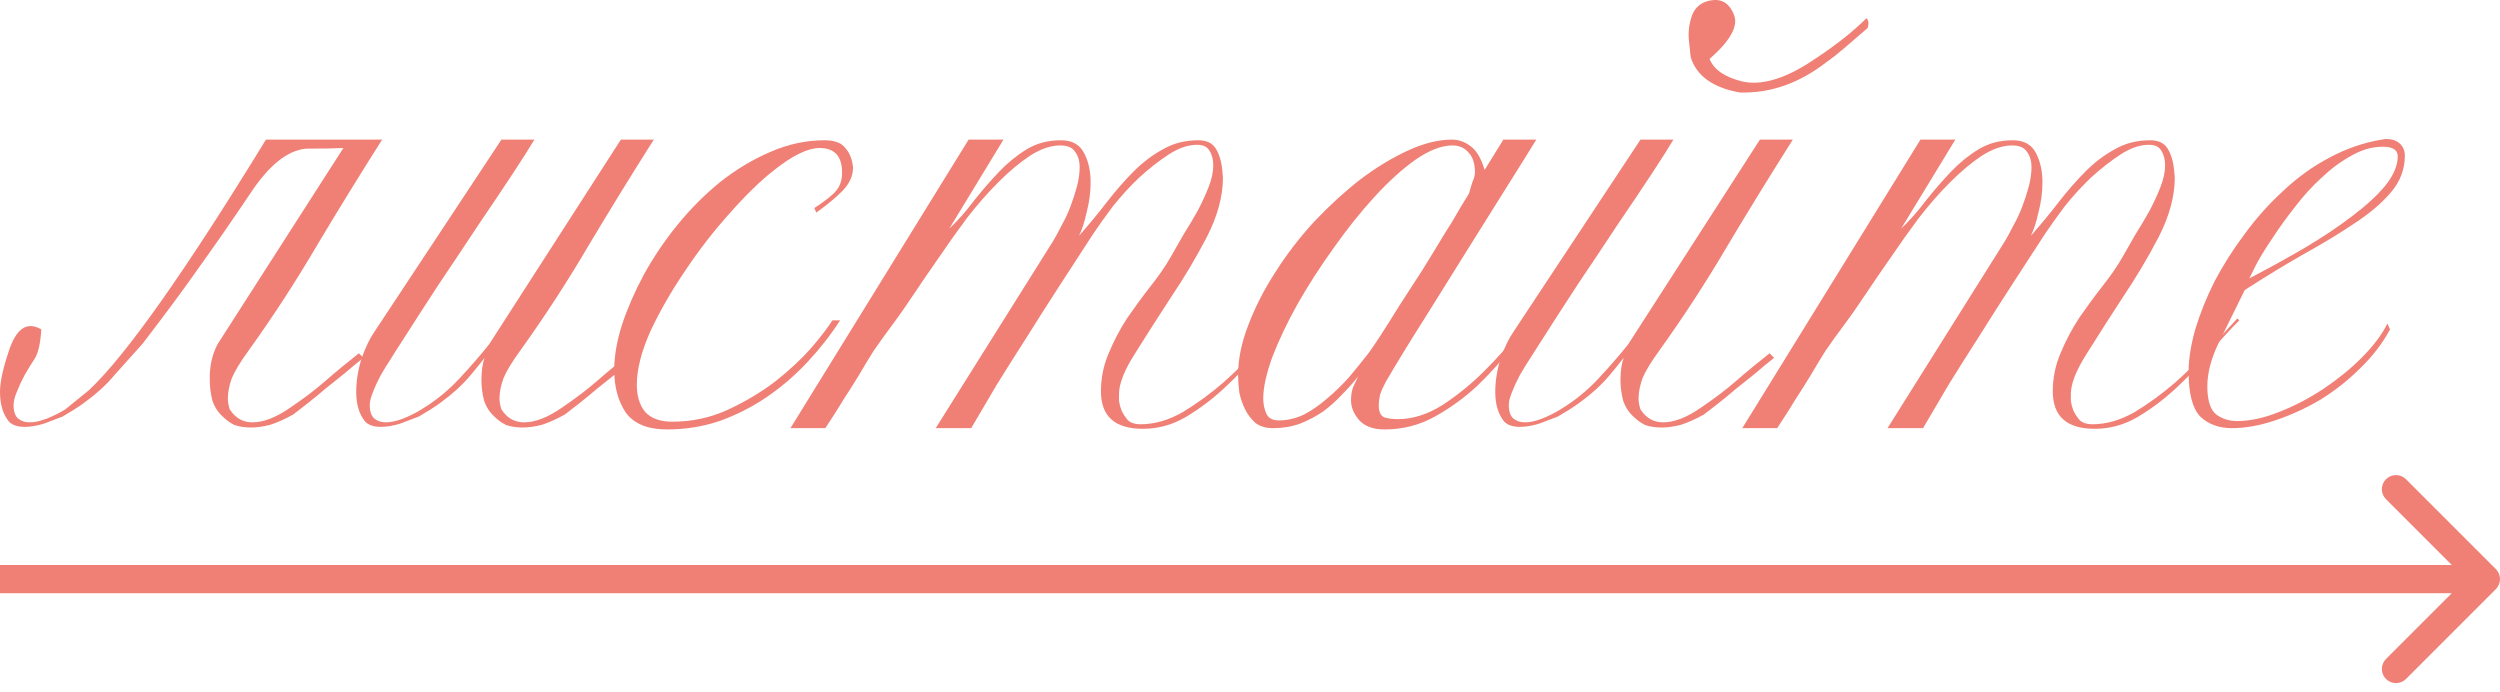
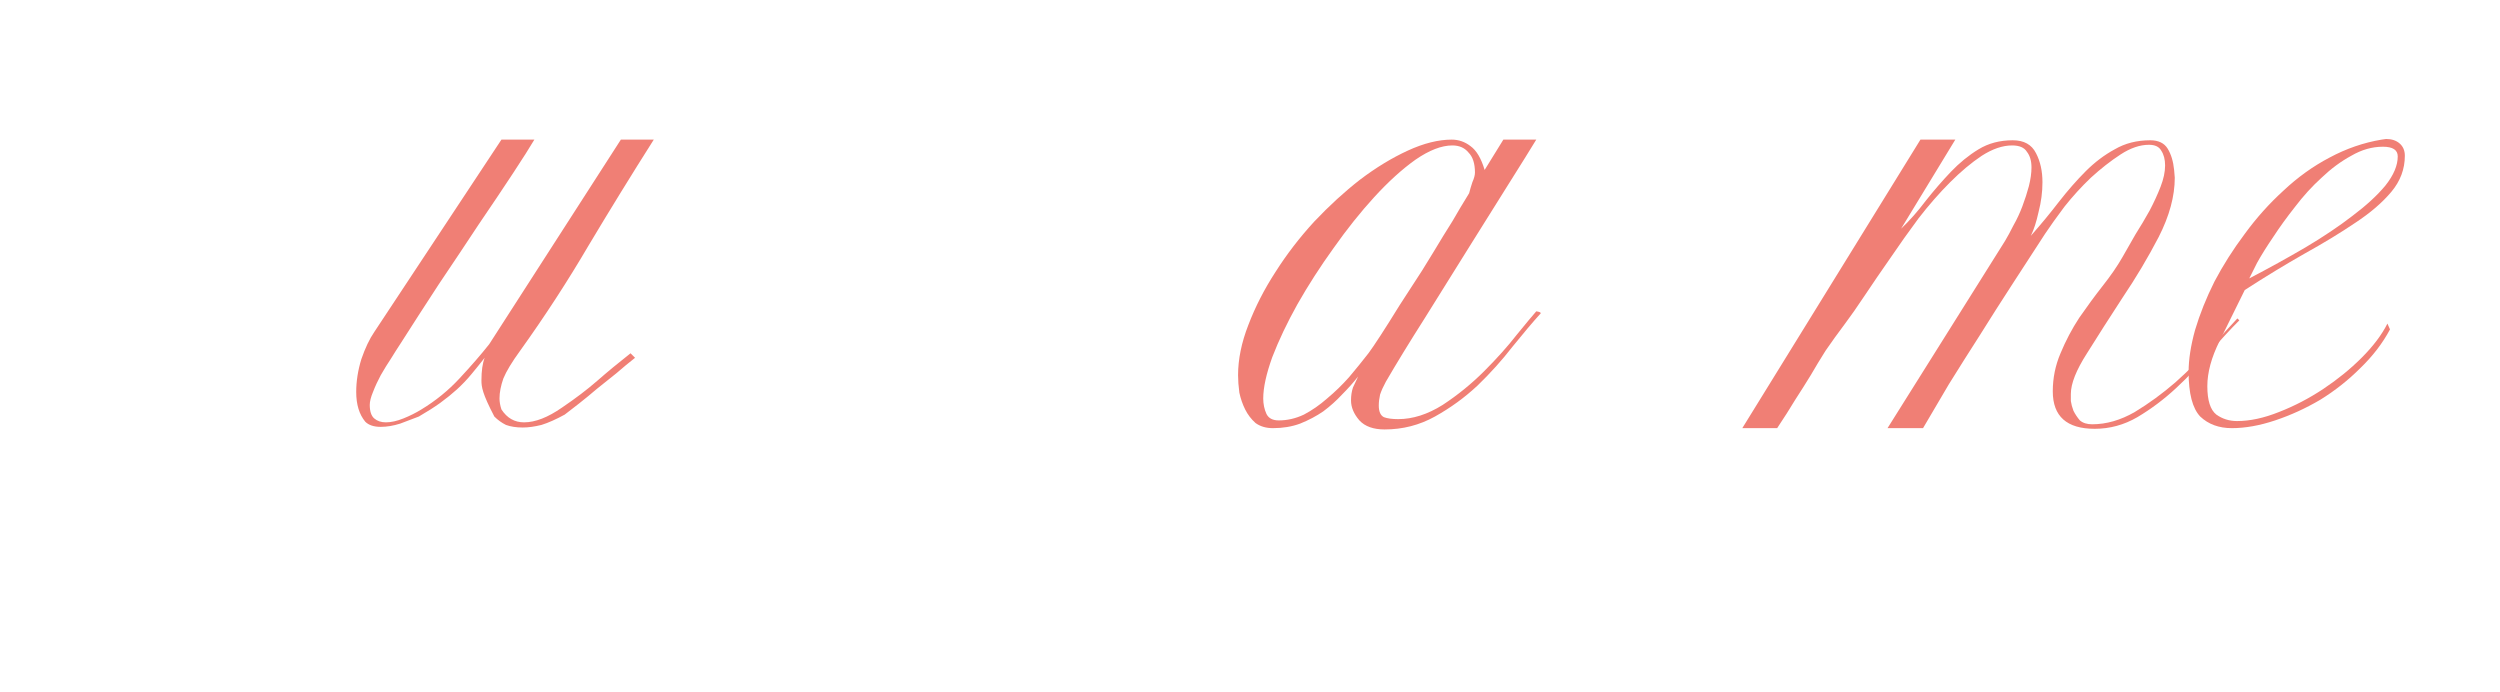
<svg xmlns="http://www.w3.org/2000/svg" width="177" height="49" viewBox="0 0 177 49" fill="none">
-   <path d="M24.312 10.479C23.703 10.51 22.82 10.525 21.662 10.525C20.352 10.647 19.042 11.698 17.732 13.679C16.422 15.628 15.218 17.365 14.121 18.888C13.055 20.412 11.714 22.224 10.1 24.327C9.033 25.515 8.378 26.246 8.135 26.52C7.83 26.886 7.495 27.236 7.129 27.571C6.794 27.876 6.398 28.196 5.941 28.531C5.514 28.836 5.012 29.156 4.433 29.491C4.037 29.643 3.595 29.811 3.108 29.994C2.62 30.146 2.163 30.222 1.737 30.222C1.249 30.222 0.884 30.1 0.64 29.856C0.213 29.338 0 28.638 0 27.754C0 26.993 0.244 25.926 0.731 24.555C1.249 23.184 1.98 22.773 2.925 23.321C2.864 24.296 2.712 24.982 2.468 25.378C2.224 25.743 1.98 26.14 1.737 26.566C1.523 26.962 1.341 27.358 1.188 27.754C1.036 28.12 0.96 28.424 0.96 28.668C0.96 29.125 1.066 29.445 1.28 29.628C1.493 29.811 1.767 29.902 2.102 29.902C2.468 29.902 2.879 29.811 3.336 29.628C3.793 29.445 4.22 29.232 4.616 28.988L6.307 27.617C8.927 25.149 13.101 19.239 18.828 9.885H27.055C25.47 12.384 23.932 14.882 22.439 17.38C20.976 19.878 19.362 22.362 17.595 24.829C17.016 25.622 16.62 26.277 16.406 26.794C16.224 27.312 16.132 27.785 16.132 28.211C16.132 28.455 16.178 28.714 16.269 28.988C16.665 29.598 17.198 29.902 17.869 29.902C18.661 29.902 19.56 29.552 20.565 28.851C21.51 28.211 22.332 27.587 23.033 26.977C23.764 26.337 24.556 25.683 25.409 25.012L25.729 25.332C25.303 25.667 24.861 26.033 24.404 26.429C23.947 26.794 23.49 27.16 23.033 27.526C22.606 27.891 22.18 28.242 21.753 28.577L20.748 29.354C20.139 29.689 19.59 29.933 19.103 30.085C18.615 30.207 18.174 30.268 17.777 30.268C17.32 30.268 16.924 30.207 16.589 30.085C16.285 29.933 16.01 29.735 15.767 29.491C15.431 29.186 15.188 28.805 15.035 28.348C14.914 27.861 14.853 27.389 14.853 26.932C14.822 25.987 15.005 25.134 15.401 24.372L24.312 10.479Z" fill="#F07F75" />
-   <path d="M46.288 9.885C44.703 12.384 43.165 14.882 41.672 17.38C40.209 19.878 38.595 22.362 36.828 24.829C36.249 25.622 35.853 26.277 35.639 26.794C35.457 27.312 35.365 27.785 35.365 28.211C35.365 28.455 35.411 28.714 35.502 28.988C35.898 29.598 36.431 29.902 37.102 29.902C37.894 29.902 38.793 29.552 39.798 28.851C40.743 28.211 41.565 27.587 42.266 26.977C42.997 26.337 43.789 25.683 44.642 25.012L44.962 25.332C44.536 25.667 44.094 26.033 43.637 26.429C43.18 26.794 42.723 27.16 42.266 27.526C41.839 27.891 41.413 28.242 40.986 28.577C40.59 28.881 40.255 29.14 39.981 29.354C39.372 29.689 38.823 29.933 38.336 30.085C37.848 30.207 37.407 30.268 37.01 30.268C36.553 30.268 36.157 30.207 35.822 30.085C35.517 29.933 35.243 29.735 35 29.491C34.664 29.186 34.421 28.805 34.268 28.348C34.147 27.861 34.086 27.389 34.086 26.932C34.086 26.261 34.162 25.728 34.314 25.332C33.979 25.759 33.659 26.155 33.354 26.52C33.05 26.886 32.715 27.236 32.349 27.571C32.014 27.876 31.618 28.196 31.161 28.531C30.734 28.836 30.232 29.156 29.653 29.491C29.257 29.643 28.815 29.811 28.327 29.994C27.84 30.146 27.383 30.222 26.956 30.222C26.469 30.222 26.103 30.1 25.86 29.856C25.433 29.338 25.22 28.638 25.22 27.754C25.22 26.993 25.342 26.216 25.585 25.424C25.86 24.631 26.164 23.992 26.499 23.504L35.502 9.885H37.833C37.528 10.403 37.026 11.195 36.325 12.262C35.624 13.328 34.817 14.532 33.903 15.872C33.019 17.213 32.075 18.629 31.069 20.122C30.094 21.615 29.18 23.032 28.327 24.372C28.145 24.647 27.931 24.982 27.688 25.378C27.444 25.743 27.2 26.14 26.956 26.566C26.743 26.962 26.56 27.358 26.408 27.754C26.256 28.12 26.179 28.424 26.179 28.668C26.179 29.125 26.286 29.445 26.499 29.628C26.713 29.811 26.987 29.902 27.322 29.902C27.688 29.902 28.099 29.811 28.556 29.628C29.013 29.445 29.439 29.232 29.835 28.988C30.841 28.379 31.74 27.648 32.532 26.794C33.354 25.911 34.055 25.104 34.634 24.372L43.957 9.885H46.288Z" fill="#F07F75" />
-   <path d="M60.396 11.851C60.396 12.46 60.137 13.024 59.619 13.541C59.132 14.029 58.522 14.532 57.791 15.05L57.654 14.73C58.446 14.212 58.964 13.8 59.208 13.496C59.482 13.161 59.619 12.734 59.619 12.216C59.619 11.058 59.086 10.479 58.02 10.479C57.197 10.479 56.131 10.998 54.821 12.033C53.846 12.795 52.795 13.816 51.667 15.095C50.54 16.344 49.489 17.7 48.514 19.163C47.539 20.595 46.717 22.026 46.046 23.458C45.406 24.89 45.087 26.155 45.087 27.252C45.087 28.044 45.285 28.683 45.681 29.171C46.107 29.628 46.747 29.856 47.6 29.856C48.971 29.856 50.266 29.582 51.484 29.034C52.734 28.455 53.861 27.785 54.866 27.023C55.872 26.231 56.725 25.439 57.425 24.647C58.126 23.824 58.629 23.169 58.934 22.681H59.482C58.812 23.717 58.035 24.707 57.151 25.652C56.298 26.566 55.339 27.389 54.272 28.12C53.236 28.821 52.124 29.384 50.936 29.811C49.748 30.207 48.514 30.405 47.234 30.405C45.863 30.405 44.889 30.009 44.31 29.217C43.761 28.394 43.487 27.389 43.487 26.2C43.487 25.226 43.67 24.159 44.035 23.001C44.431 21.813 44.949 20.625 45.589 19.437C46.26 18.218 47.052 17.045 47.966 15.918C48.91 14.76 49.931 13.739 51.028 12.856C52.155 11.972 53.328 11.272 54.546 10.754C55.796 10.205 57.075 9.931 58.385 9.931C59.086 9.931 59.574 10.114 59.848 10.479C60.152 10.815 60.335 11.272 60.396 11.851Z" fill="#F07F75" />
-   <path d="M91.154 22.681C90.514 23.321 89.814 24.083 89.052 24.966C88.321 25.85 87.528 26.688 86.675 27.48C85.822 28.272 84.908 28.958 83.933 29.537C82.989 30.085 81.984 30.359 80.917 30.359C78.937 30.359 77.947 29.476 77.947 27.709C77.947 26.764 78.129 25.865 78.495 25.012C78.861 24.129 79.302 23.291 79.82 22.499C80.369 21.707 80.917 20.96 81.466 20.259C82.044 19.528 82.517 18.843 82.882 18.203C83.157 17.715 83.461 17.182 83.796 16.603C84.162 16.024 84.497 15.461 84.802 14.912C85.106 14.334 85.365 13.77 85.579 13.222C85.792 12.673 85.899 12.17 85.899 11.713C85.899 11.287 85.807 10.937 85.624 10.662C85.472 10.388 85.183 10.251 84.756 10.251C84.116 10.251 83.446 10.479 82.745 10.937C82.044 11.393 81.344 11.942 80.643 12.582C79.973 13.222 79.348 13.907 78.769 14.638C78.221 15.37 77.764 16.009 77.398 16.558C76.667 17.685 75.906 18.858 75.113 20.077C74.321 21.295 73.544 22.514 72.783 23.733C72.021 24.921 71.29 26.078 70.589 27.206C69.919 28.333 69.309 29.369 68.761 30.313H66.248L74.565 17.06C74.748 16.756 74.946 16.39 75.159 15.964C75.403 15.537 75.616 15.08 75.799 14.593C75.982 14.105 76.134 13.633 76.256 13.176C76.378 12.688 76.439 12.247 76.439 11.851C76.439 11.393 76.332 11.028 76.119 10.754C75.936 10.449 75.586 10.297 75.068 10.297C74.397 10.297 73.681 10.54 72.92 11.028C72.189 11.515 71.442 12.14 70.68 12.902C69.919 13.663 69.172 14.516 68.441 15.461C67.74 16.405 67.07 17.35 66.43 18.294C65.79 19.208 65.196 20.077 64.648 20.899C64.1 21.722 63.643 22.377 63.277 22.864C62.729 23.596 62.256 24.25 61.86 24.829C61.495 25.408 61.144 25.987 60.809 26.566C60.474 27.114 60.108 27.693 59.712 28.303C59.347 28.912 58.92 29.582 58.433 30.313H55.965L68.578 9.885H71.046L67.207 16.192C67.817 15.613 68.395 14.958 68.944 14.227C69.523 13.496 70.117 12.81 70.726 12.17C71.335 11.531 71.99 10.998 72.691 10.571C73.392 10.144 74.199 9.931 75.113 9.931C75.906 9.931 76.454 10.236 76.758 10.845C77.063 11.424 77.216 12.11 77.216 12.902C77.216 13.602 77.124 14.303 76.941 15.004C76.789 15.705 76.606 16.268 76.393 16.695C77.094 15.903 77.749 15.111 78.358 14.318C78.998 13.496 79.638 12.764 80.277 12.125C80.917 11.485 81.603 10.967 82.334 10.571C83.065 10.144 83.903 9.931 84.847 9.931C85.426 9.931 85.838 10.129 86.081 10.525C86.325 10.921 86.477 11.424 86.538 12.033L86.584 12.582C86.584 13.892 86.203 15.293 85.442 16.786C84.68 18.249 83.827 19.68 82.882 21.082C81.968 22.483 81.13 23.794 80.369 25.012C79.607 26.2 79.226 27.16 79.226 27.891C79.226 27.983 79.226 28.15 79.226 28.394C79.257 28.607 79.318 28.836 79.409 29.079C79.531 29.323 79.683 29.552 79.866 29.765C80.079 29.948 80.369 30.039 80.734 30.039C81.74 30.039 82.745 29.75 83.751 29.171C84.756 28.562 85.716 27.861 86.63 27.069C87.544 26.246 88.382 25.424 89.143 24.601C89.905 23.748 90.529 23.062 91.017 22.544L91.154 22.681Z" fill="#F07F75" />
+   <path d="M46.288 9.885C44.703 12.384 43.165 14.882 41.672 17.38C40.209 19.878 38.595 22.362 36.828 24.829C36.249 25.622 35.853 26.277 35.639 26.794C35.457 27.312 35.365 27.785 35.365 28.211C35.365 28.455 35.411 28.714 35.502 28.988C35.898 29.598 36.431 29.902 37.102 29.902C37.894 29.902 38.793 29.552 39.798 28.851C40.743 28.211 41.565 27.587 42.266 26.977C42.997 26.337 43.789 25.683 44.642 25.012L44.962 25.332C44.536 25.667 44.094 26.033 43.637 26.429C43.18 26.794 42.723 27.16 42.266 27.526C41.839 27.891 41.413 28.242 40.986 28.577C40.59 28.881 40.255 29.14 39.981 29.354C39.372 29.689 38.823 29.933 38.336 30.085C37.848 30.207 37.407 30.268 37.01 30.268C36.553 30.268 36.157 30.207 35.822 30.085C35.517 29.933 35.243 29.735 35 29.491C34.147 27.861 34.086 27.389 34.086 26.932C34.086 26.261 34.162 25.728 34.314 25.332C33.979 25.759 33.659 26.155 33.354 26.52C33.05 26.886 32.715 27.236 32.349 27.571C32.014 27.876 31.618 28.196 31.161 28.531C30.734 28.836 30.232 29.156 29.653 29.491C29.257 29.643 28.815 29.811 28.327 29.994C27.84 30.146 27.383 30.222 26.956 30.222C26.469 30.222 26.103 30.1 25.86 29.856C25.433 29.338 25.22 28.638 25.22 27.754C25.22 26.993 25.342 26.216 25.585 25.424C25.86 24.631 26.164 23.992 26.499 23.504L35.502 9.885H37.833C37.528 10.403 37.026 11.195 36.325 12.262C35.624 13.328 34.817 14.532 33.903 15.872C33.019 17.213 32.075 18.629 31.069 20.122C30.094 21.615 29.18 23.032 28.327 24.372C28.145 24.647 27.931 24.982 27.688 25.378C27.444 25.743 27.2 26.14 26.956 26.566C26.743 26.962 26.56 27.358 26.408 27.754C26.256 28.12 26.179 28.424 26.179 28.668C26.179 29.125 26.286 29.445 26.499 29.628C26.713 29.811 26.987 29.902 27.322 29.902C27.688 29.902 28.099 29.811 28.556 29.628C29.013 29.445 29.439 29.232 29.835 28.988C30.841 28.379 31.74 27.648 32.532 26.794C33.354 25.911 34.055 25.104 34.634 24.372L43.957 9.885H46.288Z" fill="#F07F75" />
  <path d="M109.088 22.179C108.509 22.819 107.839 23.611 107.077 24.555C106.346 25.5 105.524 26.414 104.61 27.297C103.696 28.15 102.69 28.881 101.593 29.491C100.497 30.1 99.308 30.405 98.029 30.405C97.237 30.405 96.642 30.192 96.246 29.765C95.85 29.308 95.652 28.836 95.652 28.348C95.652 28.013 95.698 27.709 95.79 27.434C95.911 27.16 96.033 26.901 96.155 26.657C95.82 27.084 95.439 27.511 95.013 27.937C94.617 28.364 94.175 28.76 93.687 29.125C93.2 29.46 92.651 29.75 92.042 29.994C91.463 30.207 90.823 30.313 90.123 30.313C89.635 30.313 89.224 30.192 88.889 29.948C88.584 29.674 88.34 29.354 88.157 28.988C87.975 28.622 87.838 28.227 87.746 27.8C87.685 27.343 87.655 26.932 87.655 26.566C87.655 25.439 87.898 24.25 88.386 23.001C88.874 21.722 89.513 20.473 90.305 19.254C91.098 18.005 92.012 16.817 93.047 15.689C94.114 14.562 95.195 13.572 96.292 12.719C97.419 11.866 98.547 11.18 99.674 10.662C100.801 10.144 101.837 9.885 102.782 9.885C103.269 9.885 103.711 10.038 104.107 10.342C104.533 10.647 104.869 11.211 105.112 12.033L106.438 9.885H108.768C108.342 10.586 107.687 11.637 106.803 13.039C105.95 14.41 105.006 15.918 103.97 17.563C102.964 19.178 101.929 20.838 100.862 22.544C99.796 24.22 98.882 25.713 98.12 27.023C97.937 27.358 97.8 27.663 97.709 27.937C97.648 28.211 97.618 28.47 97.618 28.714C97.618 29.14 97.739 29.415 97.983 29.537C98.227 29.628 98.562 29.674 98.989 29.674C100.024 29.674 101.075 29.338 102.142 28.668C103.208 27.968 104.183 27.175 105.067 26.292C105.981 25.378 106.758 24.509 107.397 23.687C108.068 22.864 108.525 22.316 108.768 22.042C108.982 22.072 109.088 22.118 109.088 22.179ZM104.427 12.216C104.427 11.576 104.274 11.104 103.97 10.799C103.696 10.464 103.315 10.297 102.827 10.297C102.066 10.297 101.197 10.632 100.222 11.302C99.278 11.972 98.303 12.856 97.298 13.953C96.323 15.019 95.363 16.223 94.418 17.563C93.474 18.873 92.621 20.198 91.859 21.539C91.128 22.849 90.534 24.098 90.077 25.286C89.65 26.475 89.437 27.45 89.437 28.211C89.437 28.607 89.513 28.973 89.666 29.308C89.818 29.613 90.107 29.765 90.534 29.765C91.143 29.765 91.737 29.628 92.316 29.354C92.895 29.049 93.444 28.668 93.961 28.211C94.51 27.754 95.028 27.252 95.515 26.703C96.003 26.124 96.46 25.561 96.886 25.012C97.069 24.768 97.359 24.342 97.755 23.733C98.151 23.123 98.592 22.422 99.08 21.63C99.598 20.838 100.131 20.016 100.679 19.163C101.228 18.279 101.73 17.456 102.187 16.695C102.675 15.933 103.071 15.278 103.376 14.73C103.711 14.181 103.924 13.831 104.015 13.679C104.076 13.435 104.153 13.176 104.244 12.902C104.366 12.627 104.427 12.399 104.427 12.216Z" fill="#F07F75" />
-   <path d="M126.932 9.885C125.348 12.384 123.81 14.882 122.317 17.38C120.854 19.878 119.24 22.362 117.472 24.829C116.894 25.622 116.497 26.277 116.284 26.794C116.101 27.312 116.01 27.785 116.01 28.211C116.01 28.455 116.056 28.714 116.147 28.988C116.543 29.598 117.076 29.902 117.747 29.902C118.539 29.902 119.438 29.552 120.443 28.851C121.387 28.211 122.21 27.587 122.911 26.977C123.642 26.337 124.434 25.683 125.287 25.012L125.607 25.332C125.181 25.667 124.739 26.033 124.282 26.429C123.825 26.794 123.368 27.16 122.911 27.526C122.484 27.891 122.058 28.242 121.631 28.577C121.235 28.881 120.9 29.14 120.626 29.354C120.016 29.689 119.468 29.933 118.981 30.085C118.493 30.207 118.051 30.268 117.655 30.268C117.198 30.268 116.802 30.207 116.467 30.085C116.162 29.933 115.888 29.735 115.644 29.491C115.309 29.186 115.066 28.805 114.913 28.348C114.791 27.861 114.73 27.389 114.73 26.932C114.73 26.261 114.807 25.728 114.959 25.332C114.624 25.759 114.304 26.155 113.999 26.52C113.695 26.886 113.359 27.236 112.994 27.571C112.659 27.876 112.263 28.196 111.806 28.531C111.379 28.836 110.876 29.156 110.297 29.491C109.901 29.643 109.46 29.811 108.972 29.994C108.485 30.146 108.028 30.222 107.601 30.222C107.114 30.222 106.748 30.1 106.504 29.856C106.078 29.338 105.865 28.638 105.865 27.754C105.865 26.993 105.986 26.216 106.23 25.424C106.504 24.631 106.809 23.992 107.144 23.504L116.147 9.885H118.478C118.173 10.403 117.67 11.195 116.97 12.262C116.269 13.328 115.462 14.532 114.548 15.872C113.664 17.213 112.72 18.629 111.714 20.122C110.739 21.615 109.825 23.032 108.972 24.372C108.789 24.647 108.576 24.982 108.332 25.378C108.089 25.743 107.845 26.14 107.601 26.566C107.388 26.962 107.205 27.358 107.053 27.754C106.9 28.12 106.824 28.424 106.824 28.668C106.824 29.125 106.931 29.445 107.144 29.628C107.357 29.811 107.632 29.902 107.967 29.902C108.332 29.902 108.744 29.811 109.201 29.628C109.658 29.445 110.084 29.232 110.48 28.988C111.486 28.379 112.384 27.648 113.177 26.794C113.999 25.911 114.7 25.104 115.279 24.372L124.602 9.885H126.932ZM119.712 4.082C119.712 4.173 119.666 3.762 119.575 2.848C119.514 2.269 119.59 1.675 119.803 1.065C120.047 0.456 120.519 0.106 121.22 0.014C121.951 -0.077 122.469 0.273 122.774 1.065C123.078 1.857 122.499 2.893 121.037 4.173C121.342 4.935 122.119 5.468 123.368 5.772C124.647 6.047 126.171 5.635 127.938 4.539C129.705 3.411 131.106 2.33 132.142 1.294C132.295 1.416 132.325 1.644 132.234 1.979C131.624 2.497 131.076 2.969 130.588 3.396C130.131 3.792 129.705 4.127 129.309 4.401C127.389 5.894 125.348 6.61 123.185 6.549C121.296 6.214 120.138 5.392 119.712 4.082Z" fill="#F07F75" />
  <path d="M158.544 22.681C157.904 23.321 157.204 24.083 156.442 24.966C155.711 25.85 154.919 26.688 154.065 27.48C153.212 28.272 152.298 28.958 151.323 29.537C150.379 30.085 149.374 30.359 148.307 30.359C146.327 30.359 145.337 29.476 145.337 27.709C145.337 26.764 145.52 25.865 145.885 25.012C146.251 24.129 146.692 23.291 147.21 22.499C147.759 21.707 148.307 20.96 148.856 20.259C149.435 19.528 149.907 18.843 150.272 18.203C150.547 17.715 150.851 17.182 151.186 16.603C151.552 16.024 151.887 15.461 152.192 14.912C152.496 14.334 152.755 13.77 152.969 13.222C153.182 12.673 153.289 12.17 153.289 11.713C153.289 11.287 153.197 10.937 153.014 10.662C152.862 10.388 152.573 10.251 152.146 10.251C151.506 10.251 150.836 10.479 150.135 10.937C149.435 11.393 148.734 11.942 148.033 12.582C147.363 13.222 146.738 13.907 146.159 14.638C145.611 15.37 145.154 16.009 144.788 16.558C144.057 17.685 143.295 18.858 142.503 20.077C141.711 21.295 140.934 22.514 140.173 23.733C139.411 24.921 138.68 26.078 137.979 27.206C137.309 28.333 136.699 29.369 136.151 30.313H133.637L141.955 17.06C142.138 16.756 142.336 16.39 142.549 15.964C142.793 15.537 143.006 15.08 143.189 14.593C143.372 14.105 143.524 13.633 143.646 13.176C143.768 12.688 143.829 12.247 143.829 11.851C143.829 11.393 143.722 11.028 143.509 10.754C143.326 10.449 142.976 10.297 142.458 10.297C141.787 10.297 141.071 10.54 140.31 11.028C139.578 11.515 138.832 12.14 138.07 12.902C137.309 13.663 136.562 14.516 135.831 15.461C135.13 16.405 134.46 17.35 133.82 18.294C133.18 19.208 132.586 20.077 132.038 20.899C131.49 21.722 131.033 22.377 130.667 22.864C130.119 23.596 129.646 24.25 129.25 24.829C128.885 25.408 128.534 25.987 128.199 26.566C127.864 27.114 127.498 27.693 127.102 28.303C126.737 28.912 126.31 29.582 125.823 30.313H123.355L135.968 9.885H138.436L134.597 16.192C135.206 15.613 135.785 14.958 136.334 14.227C136.913 13.496 137.507 12.81 138.116 12.17C138.725 11.531 139.38 10.998 140.081 10.571C140.782 10.144 141.589 9.931 142.503 9.931C143.295 9.931 143.844 10.236 144.149 10.845C144.453 11.424 144.606 12.11 144.606 12.902C144.606 13.602 144.514 14.303 144.331 15.004C144.179 15.705 143.996 16.268 143.783 16.695C144.484 15.903 145.139 15.111 145.748 14.318C146.388 13.496 147.028 12.764 147.667 12.125C148.307 11.485 148.993 10.967 149.724 10.571C150.455 10.144 151.293 9.931 152.237 9.931C152.816 9.931 153.228 10.129 153.471 10.525C153.715 10.921 153.867 11.424 153.928 12.033L153.974 12.582C153.974 13.892 153.593 15.293 152.832 16.786C152.07 18.249 151.217 19.68 150.272 21.082C149.358 22.483 148.52 23.794 147.759 25.012C146.997 26.2 146.616 27.16 146.616 27.891C146.616 27.983 146.616 28.15 146.616 28.394C146.647 28.607 146.708 28.836 146.799 29.079C146.921 29.323 147.073 29.552 147.256 29.765C147.469 29.948 147.759 30.039 148.124 30.039C149.13 30.039 150.135 29.75 151.141 29.171C152.146 28.562 153.106 27.861 154.02 27.069C154.934 26.246 155.772 25.424 156.533 24.601C157.295 23.748 157.92 23.062 158.407 22.544L158.544 22.681Z" fill="#F07F75" />
  <path d="M170.263 11.028C170.263 11.972 169.943 12.825 169.303 13.587C168.663 14.349 167.81 15.08 166.744 15.781C165.708 16.482 164.505 17.213 163.134 17.974C161.793 18.736 160.392 19.589 158.929 20.534C158.32 21.783 157.726 22.986 157.147 24.144C156.568 25.302 156.279 26.368 156.279 27.343C156.279 28.348 156.492 29.019 156.919 29.354C157.345 29.658 157.833 29.811 158.381 29.811C159.295 29.811 160.285 29.598 161.351 29.171C162.448 28.744 163.499 28.196 164.505 27.526C165.51 26.855 166.409 26.124 167.201 25.332C168.024 24.509 168.633 23.702 169.029 22.91L169.212 23.321C168.694 24.296 167.993 25.21 167.11 26.063C166.257 26.916 165.312 27.663 164.276 28.303C163.24 28.912 162.174 29.399 161.077 29.765C159.98 30.131 158.96 30.313 158.015 30.313C157.101 30.313 156.355 30.039 155.776 29.491C155.228 28.912 154.953 27.861 154.953 26.337C154.953 25.454 155.106 24.464 155.41 23.367C155.746 22.24 156.203 21.097 156.781 19.939C157.391 18.782 158.107 17.654 158.929 16.558C159.752 15.43 160.666 14.41 161.671 13.496C162.677 12.551 163.758 11.774 164.916 11.165C166.104 10.525 167.338 10.099 168.618 9.885L168.938 9.84C169.334 9.84 169.654 9.946 169.897 10.16C170.141 10.373 170.263 10.662 170.263 11.028ZM169.76 11.074C169.76 10.617 169.41 10.388 168.709 10.388C167.947 10.388 167.201 10.601 166.47 11.028C165.739 11.424 165.038 11.942 164.368 12.582C163.697 13.191 163.073 13.877 162.494 14.638C161.915 15.37 161.397 16.085 160.94 16.786C160.483 17.456 160.102 18.066 159.798 18.614C159.523 19.163 159.341 19.528 159.249 19.711C160.651 18.98 161.976 18.249 163.225 17.517C164.505 16.756 165.617 16.009 166.561 15.278C167.536 14.547 168.313 13.831 168.892 13.13C169.471 12.399 169.76 11.713 169.76 11.074Z" fill="#F07F75" />
-   <path d="M176.707 41.707C177.098 41.317 177.098 40.683 176.707 40.293L170.343 33.929C169.953 33.538 169.319 33.538 168.929 33.929C168.538 34.319 168.538 34.953 168.929 35.343L174.586 41L168.929 46.657C168.538 47.047 168.538 47.681 168.929 48.071C169.319 48.462 169.953 48.462 170.343 48.071L176.707 41.707ZM0 41L0 42H176V41V40H0L0 41Z" fill="#F07F75" />
</svg>